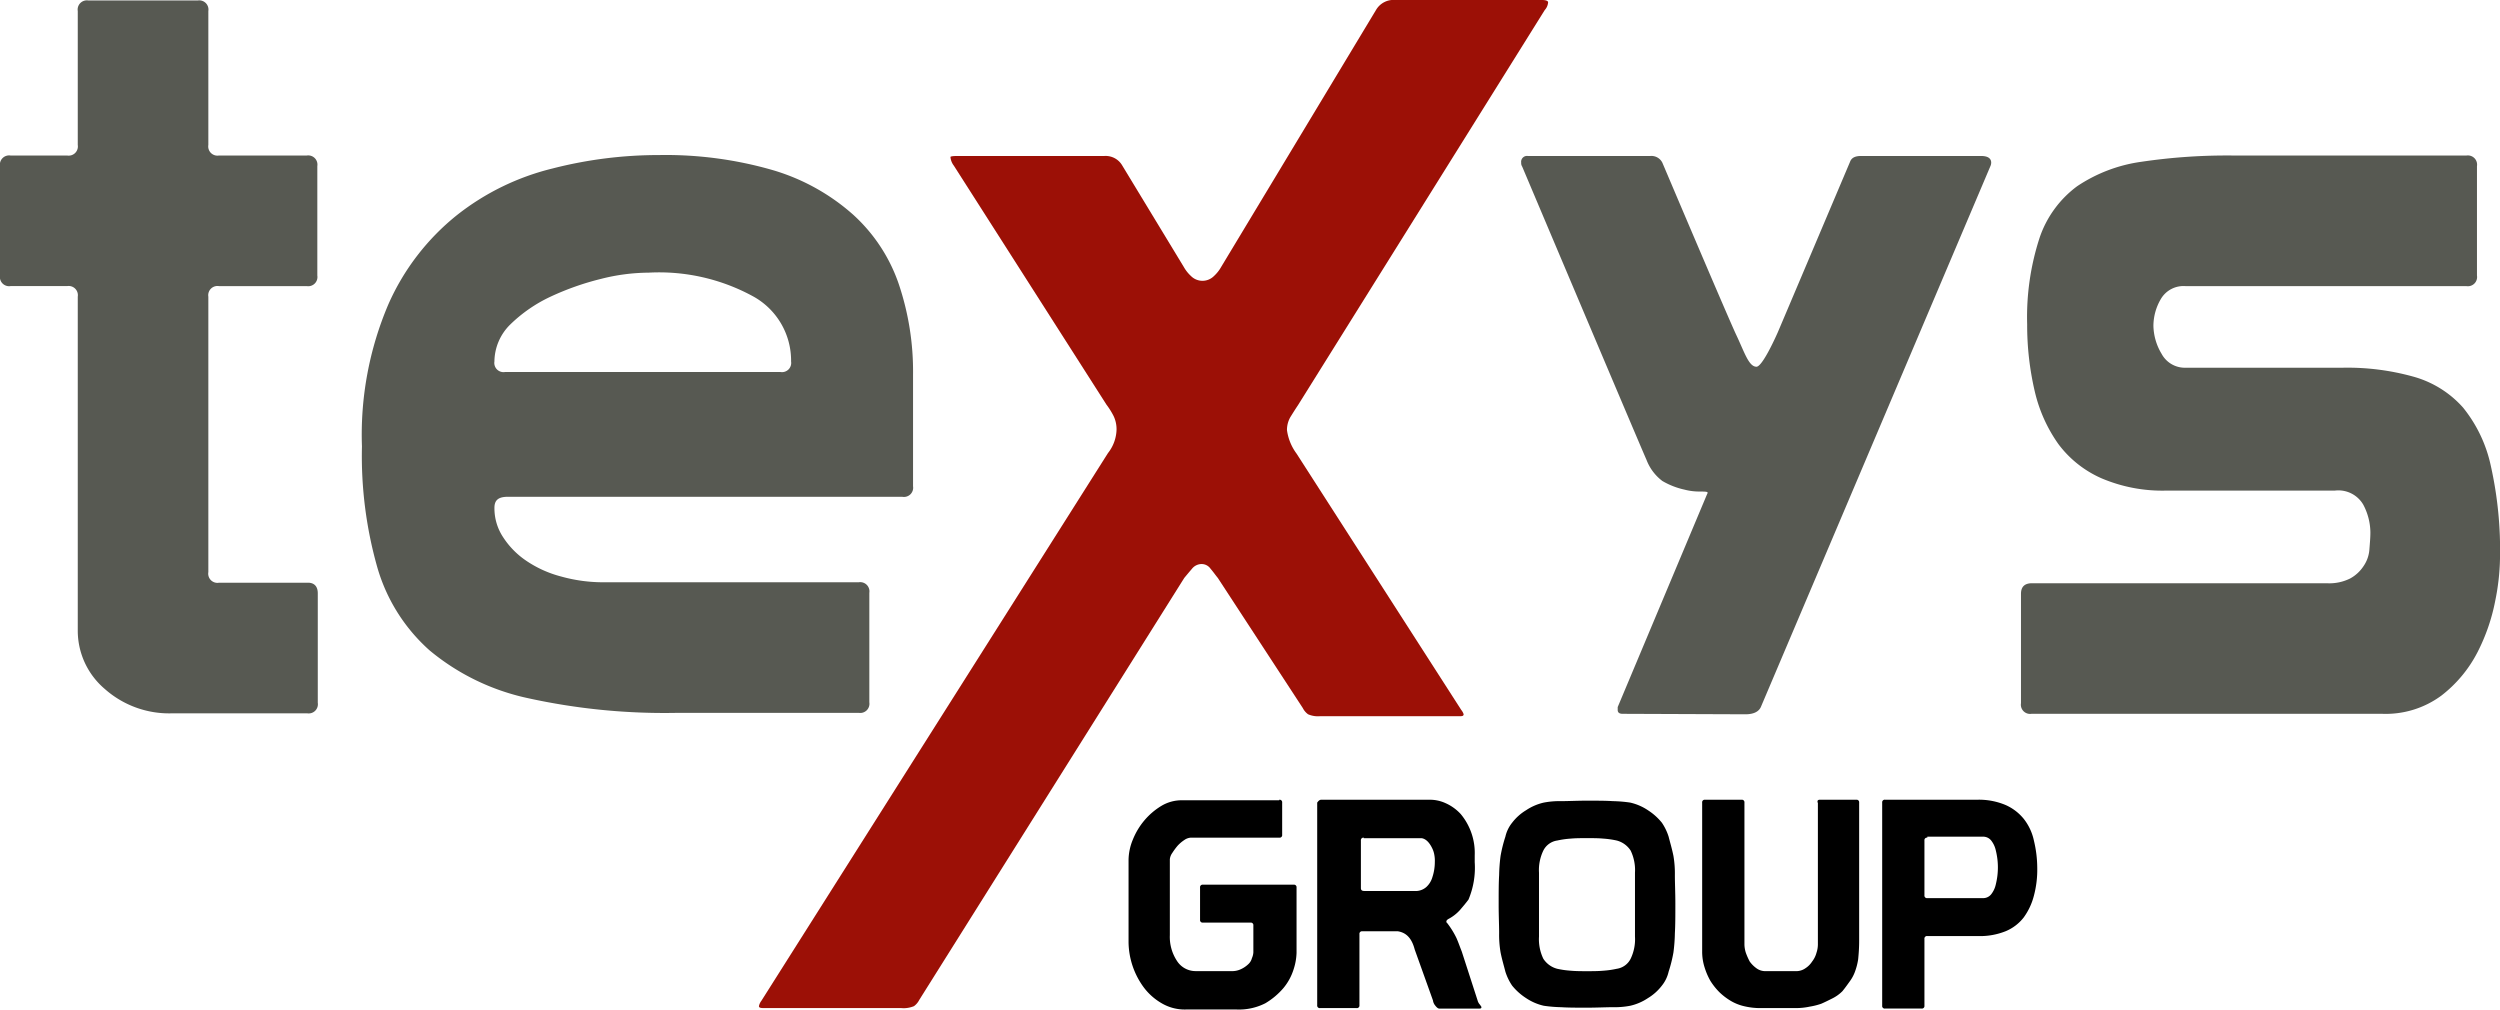
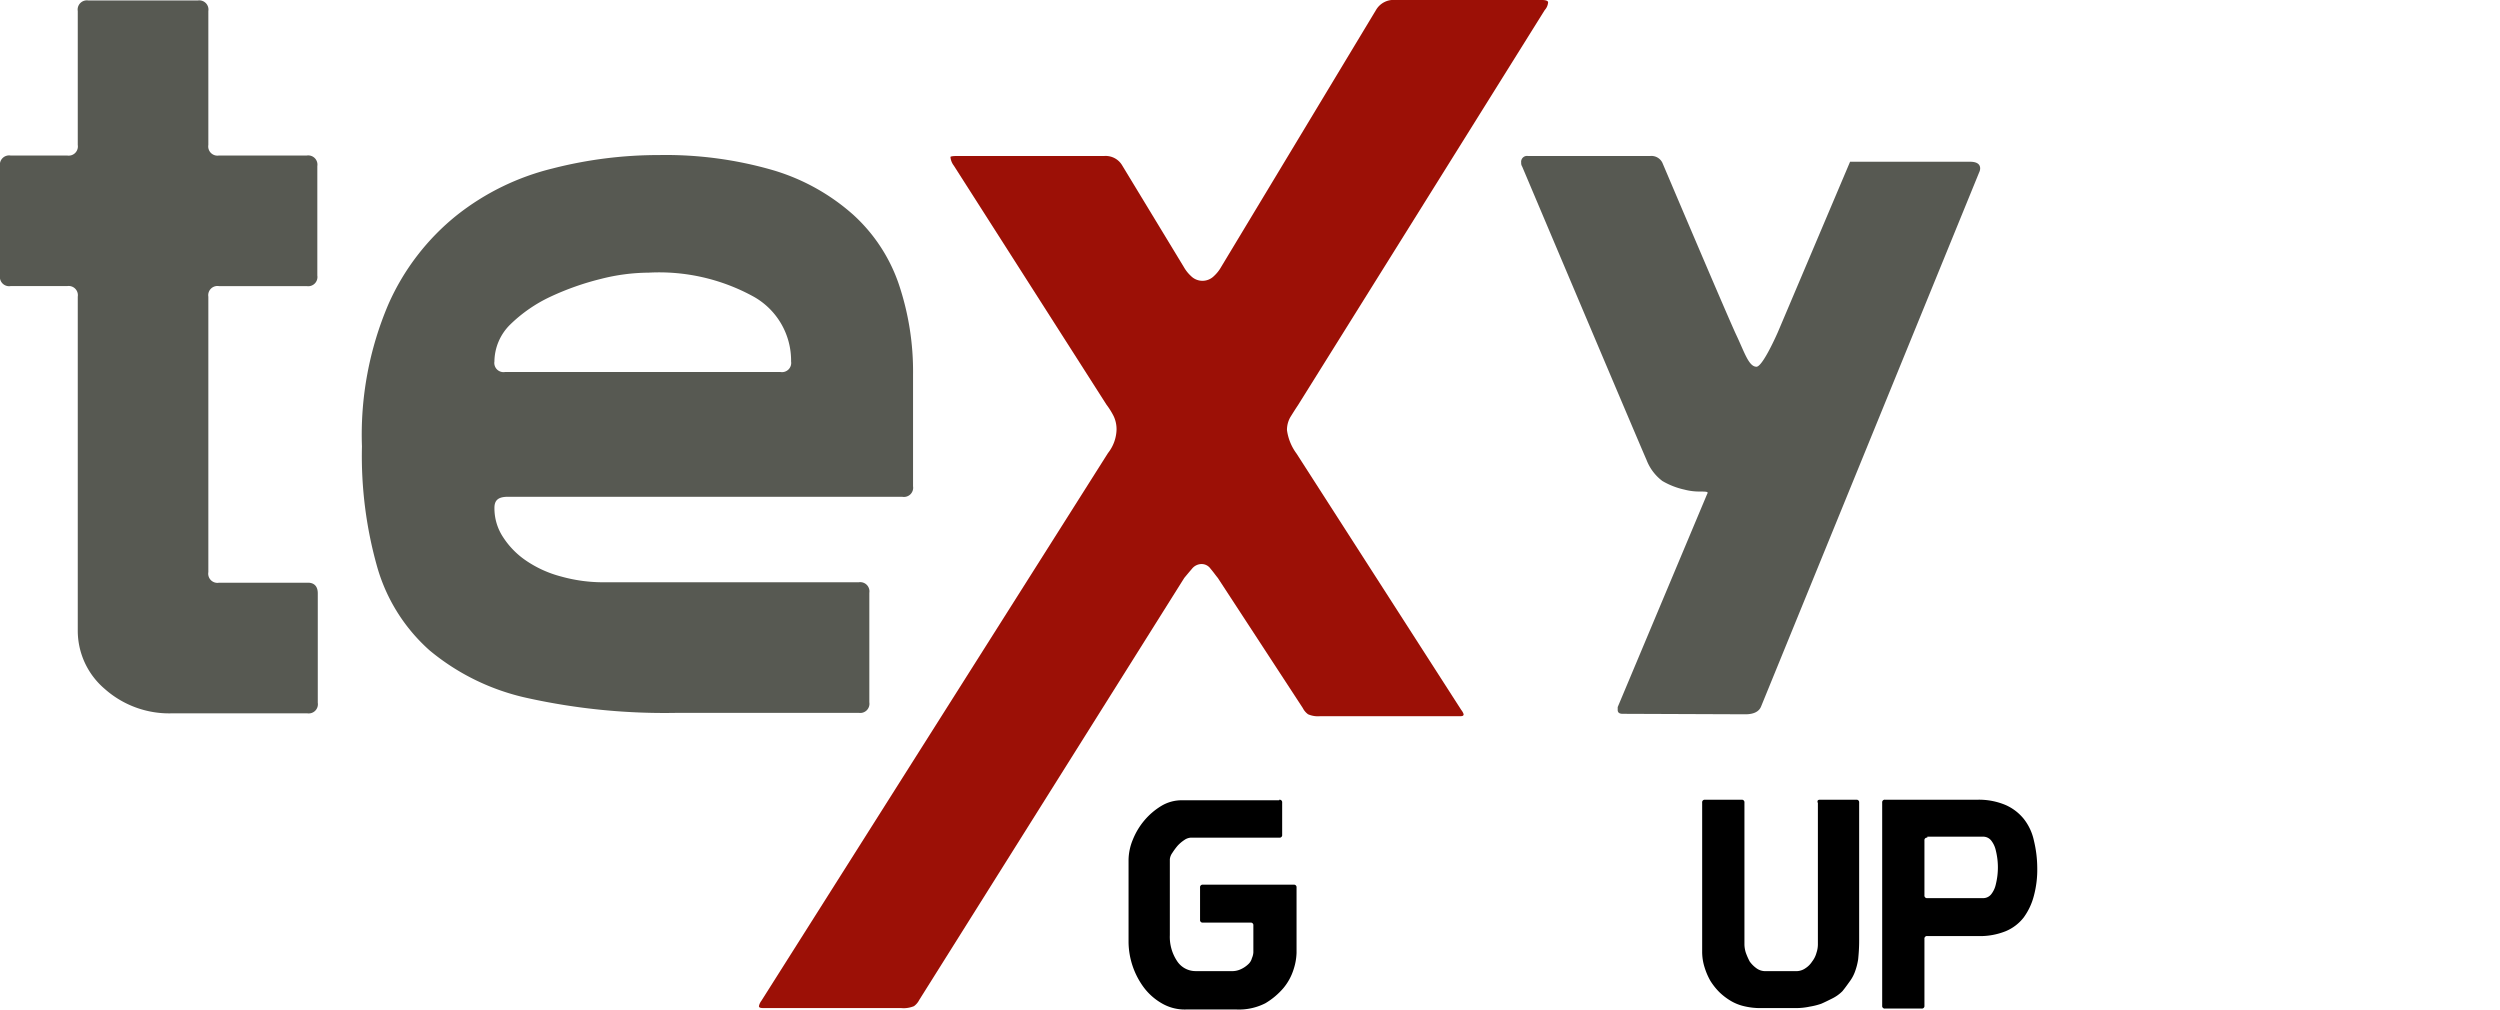
<svg xmlns="http://www.w3.org/2000/svg" id="logo" width="142" height="57.34" viewBox="0 0 142 57.34" class="w-24 2xl:w-auto">
  <g id="te_ys">
    <path id="Tracé_11" data-name="Tracé 11" d="M11.833,32.5a.523.523,0,0,0,.6.6h5.126c.327.027.491.245.491.6v6.217a.523.523,0,0,1-.6.6H9.788a5.508,5.508,0,0,1-3.844-1.391,4.337,4.337,0,0,1-1.527-3.3V16.85a.523.523,0,0,0-.6-.6H.6a.523.523,0,0,1-.6-.6V9.434a.523.523,0,0,1,.6-.6H3.817a.523.523,0,0,0,.6-.6V.627a.523.523,0,0,1,.6-.6h6.217a.523.523,0,0,1,.6.6V8.234a.523.523,0,0,0,.6.6h4.99a.523.523,0,0,1,.6.6v6.217a.523.523,0,0,1-.6.6h-4.99a.523.523,0,0,0-.6.6V32.5h0Z" fill="rgba(87, 89, 82, 1)" />
    <path id="Tracé_12" data-name="Tracé 12" d="M28.084,28.847a2.973,2.973,0,0,0,.491,1.663,4.686,4.686,0,0,0,1.309,1.336,6.387,6.387,0,0,0,1.99.9,8.841,8.841,0,0,0,2.427.327H48.778a.523.523,0,0,1,.6.6V39.89a.523.523,0,0,1-.6.6H38.5a36.122,36.122,0,0,1-8.561-.845,13,13,0,0,1-5.535-2.7,10.011,10.011,0,0,1-2.972-4.717,23.138,23.138,0,0,1-.873-6.871,18.875,18.875,0,0,1,1.5-8.071,13.432,13.432,0,0,1,3.9-5.071A14.2,14.2,0,0,1,31.383,9.57a24.234,24.234,0,0,1,6.053-.763,21.92,21.92,0,0,1,6.517.873,11.947,11.947,0,0,1,4.5,2.508,9.44,9.44,0,0,1,2.59,3.926,15.527,15.527,0,0,1,.818,5.18V27.62a.523.523,0,0,1-.6.6H28.738c-.464.027-.654.218-.654.627Zm16.25-7.716a.523.523,0,0,0,.6-.6,4.163,4.163,0,0,0-2.127-3.681,11.124,11.124,0,0,0-5.971-1.363,11.139,11.139,0,0,0-2.7.354,15.538,15.538,0,0,0-2.863,1.009,8.327,8.327,0,0,0-2.29,1.581,2.984,2.984,0,0,0-.9,2.1.523.523,0,0,0,.6.6H44.334Z" fill="rgba(87, 89, 82, 1)" />
-     <path id="Tracé_13" data-name="Tracé 13" d="M115.416,33.128h16.741a2.638,2.638,0,0,0,1.336-.273,2.127,2.127,0,0,0,.763-.709,1.9,1.9,0,0,0,.327-.954c.027-.354.055-.654.055-.954a3.415,3.415,0,0,0-.409-1.581,1.635,1.635,0,0,0-1.609-.791h-9.57a8.817,8.817,0,0,1-3.708-.709,6.133,6.133,0,0,1-2.427-1.936,8.47,8.47,0,0,1-1.336-2.972,16.5,16.5,0,0,1-.436-3.817,14.556,14.556,0,0,1,.709-4.935,6.05,6.05,0,0,1,2.127-2.917,8.683,8.683,0,0,1,3.654-1.391,33.069,33.069,0,0,1,5.317-.354h13.142a.523.523,0,0,1,.6.6v6.217a.523.523,0,0,1-.6.6H124.141a1.49,1.49,0,0,0-1.391.709,3.029,3.029,0,0,0-.436,1.554,3.2,3.2,0,0,0,.464,1.581,1.5,1.5,0,0,0,1.363.791h8.889a13.944,13.944,0,0,1,4.09.518,5.866,5.866,0,0,1,2.781,1.745,7.889,7.889,0,0,1,1.581,3.326A21.955,21.955,0,0,1,142,31.737a13.089,13.089,0,0,1-.273,2.4,10.916,10.916,0,0,1-1.009,2.917,7.358,7.358,0,0,1-2.045,2.454,5.319,5.319,0,0,1-3.381,1.036h-19.9a.523.523,0,0,1-.6-.6V33.728c0-.409.218-.6.627-.6Z" fill="rgba(87, 89, 82, 1)" />
-     <path id="Tracé_14" data-name="Tracé 14" d="M92.158,40.544c-.191,0-.273-.082-.273-.218v-.164l5.071-12.079.027-.055c.027-.082.027-.109-.436-.109a3.324,3.324,0,0,1-.872-.109,4.263,4.263,0,0,1-1.254-.491,2.712,2.712,0,0,1-.9-1.2c-.273-.6-7.062-16.659-7.062-16.659a.352.352,0,0,1-.055-.218.334.334,0,0,1,.382-.382H93.74a.692.692,0,0,1,.682.382s3.735,8.807,4.2,9.788.709,1.8,1.145,1.8,1.581-2.836,1.145-1.8,4.172-9.843,4.172-9.843c.082-.218.273-.327.627-.327h6.816c.382,0,.573.136.573.382a.514.514,0,0,1-.055.218L100.038,40.108c-.109.3-.409.464-.9.464l-6.98-.027Z" fill="rgba(87, 89, 82, 1)" />
+     <path id="Tracé_14" data-name="Tracé 14" d="M92.158,40.544c-.191,0-.273-.082-.273-.218v-.164l5.071-12.079.027-.055c.027-.082.027-.109-.436-.109a3.324,3.324,0,0,1-.872-.109,4.263,4.263,0,0,1-1.254-.491,2.712,2.712,0,0,1-.9-1.2c-.273-.6-7.062-16.659-7.062-16.659a.352.352,0,0,1-.055-.218.334.334,0,0,1,.382-.382H93.74a.692.692,0,0,1,.682.382s3.735,8.807,4.2,9.788.709,1.8,1.145,1.8,1.581-2.836,1.145-1.8,4.172-9.843,4.172-9.843h6.816c.382,0,.573.136.573.382a.514.514,0,0,1-.055.218L100.038,40.108c-.109.3-.409.464-.9.464l-6.98-.027Z" fill="rgba(87, 89, 82, 1)" />
  </g>
  <g id="group">
    <path id="Tracé_15" data-name="Tracé 15" d="M72.663,45.425a.145.145,0,0,1,.164.164v1.827a.145.145,0,0,1-.164.164H67.619a.727.727,0,0,0-.354.136,2.037,2.037,0,0,0-.382.327,3.9,3.9,0,0,0-.3.409.727.727,0,0,0-.136.354v4.308a2.474,2.474,0,0,0,.409,1.472,1.252,1.252,0,0,0,1.063.573h2.018a1.148,1.148,0,0,0,.545-.109,1.528,1.528,0,0,0,.409-.273.7.7,0,0,0,.218-.354.943.943,0,0,0,.082-.327V52.568a.145.145,0,0,0-.164-.164h-2.7a.145.145,0,0,1-.164-.164V50.414a.145.145,0,0,1,.164-.164h5.153a.145.145,0,0,1,.164.164v3.708a3.323,3.323,0,0,1-.164.927,3.124,3.124,0,0,1-.573,1.063,4.092,4.092,0,0,1-1.036.873,3.3,3.3,0,0,1-1.636.354H67.374a2.576,2.576,0,0,1-1.391-.354,3.383,3.383,0,0,1-1.036-.927,4.418,4.418,0,0,1-.845-2.536v-4.69a3.1,3.1,0,0,1,.245-1.145A4,4,0,0,1,65,46.6a3.9,3.9,0,0,1,.954-.818,2.239,2.239,0,0,1,1.172-.327h5.535v-.027Z" fill="rgba(0, 0, 0, 1)" />
-     <path id="Tracé_16" data-name="Tracé 16" d="M75.063,45.425H81.2a2.138,2.138,0,0,1,.9.191,2.608,2.608,0,0,1,.873.627,3.455,3.455,0,0,1,.791,2.345v.382a4.673,4.673,0,0,1-.354,2.127c-.164.218-.327.409-.491.6a2.35,2.35,0,0,1-.682.518l-.055.055a.1.1,0,0,0-.027.082c0,.027,0,.055.027.055a4.845,4.845,0,0,1,.545.873c.109.245.191.491.3.763l.9,2.781a.557.557,0,0,0,.136.245c.055.082.082.109.082.136,0,.055-.027.082-.109.082h-2.29c-.055,0-.136-.055-.218-.164a.575.575,0,0,1-.136-.3l-1.036-2.89c-.164-.627-.464-.954-.954-1.036H77.38a.145.145,0,0,0-.164.164v4.035a.145.145,0,0,1-.164.164H74.981a.145.145,0,0,1-.164-.164V45.588c.082-.109.136-.164.245-.164Zm2.4,2.154a.145.145,0,0,0-.164.164v2.7c0,.109.055.164.191.164h3a.927.927,0,0,0,.518-.218,1.211,1.211,0,0,0,.354-.573,2.745,2.745,0,0,0,.136-.845,1.806,1.806,0,0,0-.027-.409,1.349,1.349,0,0,0-.109-.354c-.164-.354-.382-.573-.627-.6H77.462v-.027Z" fill="rgba(0, 0, 0, 1)" />
-     <path id="Tracé_17" data-name="Tracé 17" d="M85.124,51.314c0-.627,0-1.145.027-1.609a9.458,9.458,0,0,1,.082-1.091,7.939,7.939,0,0,1,.273-1.091,1.948,1.948,0,0,1,.382-.791,2.836,2.836,0,0,1,.791-.709,2.986,2.986,0,0,1,1.009-.436,4.7,4.7,0,0,1,.982-.082c.409,0,.9-.027,1.472-.027s1.063,0,1.472.027a7.825,7.825,0,0,1,.982.082,2.986,2.986,0,0,1,1.009.436,3.333,3.333,0,0,1,.791.709,3.046,3.046,0,0,1,.382.791c.082.327.191.682.273,1.091a5.928,5.928,0,0,1,.082,1.091c0,.464.027.982.027,1.609V51.4c0,.627,0,1.145-.027,1.609a9.458,9.458,0,0,1-.082,1.091,7.939,7.939,0,0,1-.273,1.091,1.948,1.948,0,0,1-.382.791,2.836,2.836,0,0,1-.791.709,2.986,2.986,0,0,1-1.009.436,4.7,4.7,0,0,1-.982.082c-.409,0-.9.027-1.472.027s-1.063,0-1.472-.027a7.825,7.825,0,0,1-.982-.082,2.986,2.986,0,0,1-1.009-.436,3.333,3.333,0,0,1-.791-.709,3.046,3.046,0,0,1-.382-.791c-.082-.327-.191-.682-.273-1.091A5.928,5.928,0,0,1,85.151,53c0-.464-.027-.982-.027-1.609Zm4.09-3.681a5.121,5.121,0,0,0-.763.109,1.048,1.048,0,0,0-.791.573,2.55,2.55,0,0,0-.245,1.254V53.2a2.55,2.55,0,0,0,.245,1.254,1.343,1.343,0,0,0,.791.573,5.119,5.119,0,0,0,.763.109c.3.027.6.027.927.027s.627,0,.927-.027a5.121,5.121,0,0,0,.763-.109,1.048,1.048,0,0,0,.791-.573,2.55,2.55,0,0,0,.245-1.254V49.569a2.55,2.55,0,0,0-.245-1.254,1.343,1.343,0,0,0-.791-.573,5.119,5.119,0,0,0-.763-.109c-.3-.027-.6-.027-.927-.027S89.514,47.606,89.214,47.633Z" fill="rgba(0, 0, 0, 1)" />
    <path id="Tracé_18" data-name="Tracé 18" d="M103.364,45.425h2.072a.145.145,0,0,1,.164.164v7.853c0,.409-.027.736-.055,1.036a3.563,3.563,0,0,1-.191.736,2.2,2.2,0,0,1-.3.545c-.136.191-.273.382-.409.545a2.184,2.184,0,0,1-.573.409c-.218.109-.436.218-.627.3a3.819,3.819,0,0,1-.654.164,3.7,3.7,0,0,1-.791.082h-1.936a3.948,3.948,0,0,1-1.009-.109,2.655,2.655,0,0,1-.791-.327,3.5,3.5,0,0,1-.6-.464,3.625,3.625,0,0,1-.518-.654,3.789,3.789,0,0,1-.327-.763,2.926,2.926,0,0,1-.136-.873v-8.48a.145.145,0,0,1,.164-.164H98.92a.145.145,0,0,1,.164.164v8.071a1.661,1.661,0,0,0,.082.464,3.859,3.859,0,0,0,.218.491,1.689,1.689,0,0,0,.382.382.839.839,0,0,0,.518.164h1.745a.9.9,0,0,0,.518-.164,1.274,1.274,0,0,0,.382-.382,1.384,1.384,0,0,0,.245-.491,1.513,1.513,0,0,0,.082-.464V45.616c-.055-.136,0-.191.109-.191Z" fill="rgba(0, 0, 0, 1)" />
    <path id="Tracé_19" data-name="Tracé 19" d="M106.909,45.588a.145.145,0,0,1,.164-.164h5.262a3.894,3.894,0,0,1,1.581.3,2.764,2.764,0,0,1,1.036.791,3,3,0,0,1,.573,1.227,6.733,6.733,0,0,1,.191,1.554,5.716,5.716,0,0,1-.191,1.581,3.632,3.632,0,0,1-.573,1.227,2.512,2.512,0,0,1-1.036.791,3.914,3.914,0,0,1-1.581.273h-2.863a.145.145,0,0,0-.164.164v3.79a.145.145,0,0,1-.164.164h-2.072a.145.145,0,0,1-.164-.164V45.588h0Zm2.563,1.99a.145.145,0,0,0-.164.164v3.108a.145.145,0,0,0,.164.164h3.163a.582.582,0,0,0,.464-.218,1.384,1.384,0,0,0,.245-.491,4.234,4.234,0,0,0,.109-.573,3.954,3.954,0,0,0,0-.927,4.229,4.229,0,0,0-.109-.573,1.384,1.384,0,0,0-.245-.491.582.582,0,0,0-.464-.218h-3.163v.055Z" fill="rgba(0, 0, 0, 1)" />
  </g>
  <g id="x_rouge">
    <path id="Tracé_20" data-name="Tracé 20" d="M83.133,40.571c0,.082-.055.109-.191.109H74.981a1.4,1.4,0,0,1-.682-.109.985.985,0,0,1-.3-.354l-4.826-7.389c-.136-.164-.245-.327-.409-.518a.623.623,0,0,0-.518-.273.708.708,0,0,0-.545.273c-.164.191-.3.354-.436.518L52.214,56.795a.985.985,0,0,1-.3.354,1.519,1.519,0,0,1-.736.109H43.353c-.164,0-.245-.027-.245-.109a.729.729,0,0,1,.136-.3l19.686-31.11A2.249,2.249,0,0,0,63.42,24.4a1.742,1.742,0,0,0-.164-.763,4.3,4.3,0,0,0-.409-.654L54.177,9.407a.926.926,0,0,1-.191-.491c0-.027.109-.055.354-.055h8.371a1.089,1.089,0,0,1,1.036.545l3.49,5.753a2.105,2.105,0,0,0,.409.518.922.922,0,0,0,1.309,0,2.1,2.1,0,0,0,.409-.518L78.171.545A1.15,1.15,0,0,1,79.262,0h8.316c.245,0,.354.055.354.136a.734.734,0,0,1-.191.436L73.727,23.012c-.164.245-.3.464-.436.682a1.467,1.467,0,0,0-.191.736,2.892,2.892,0,0,0,.545,1.336L83,40.326a.761.761,0,0,1,.136.245" fill="rgba(156, 16, 6, 1)" />
  </g>
</svg>